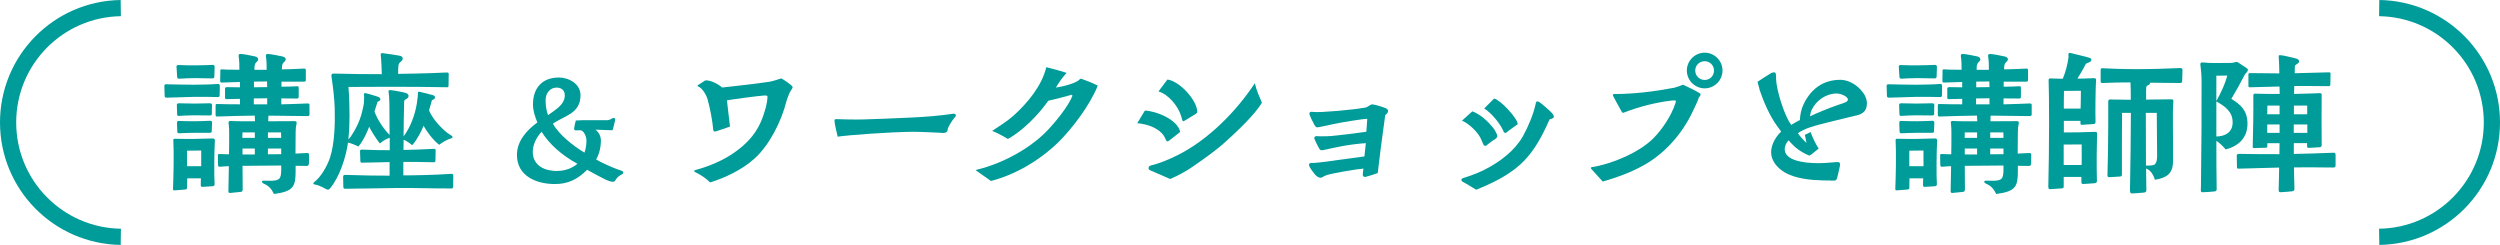
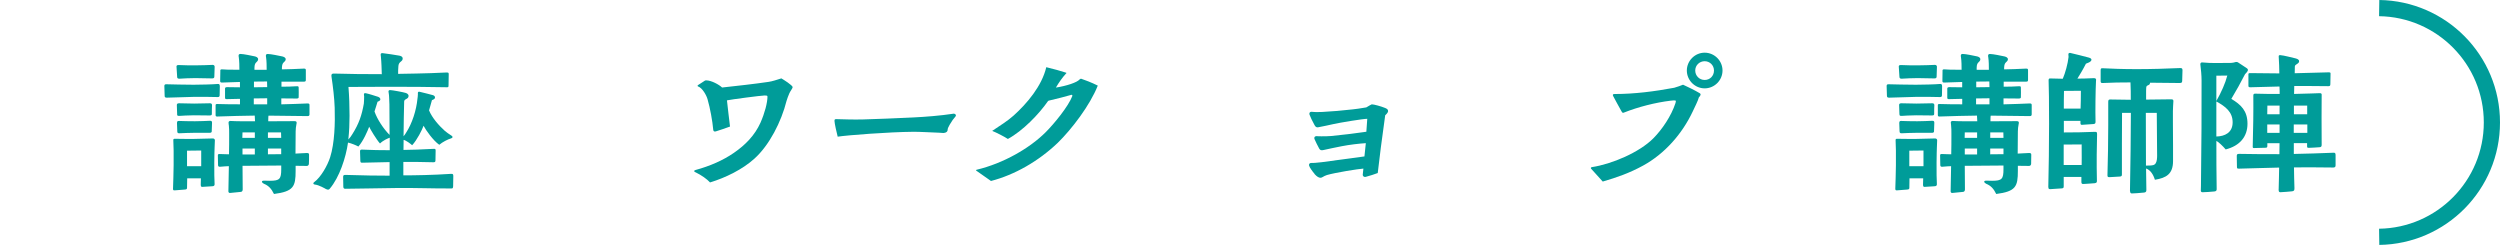
<svg xmlns="http://www.w3.org/2000/svg" id="_レイヤー_2" viewBox="0 0 744.13 72.9">
  <defs>
    <style>.cls-1{fill:none;stroke:#009c99;stroke-miterlimit:10;stroke-width:4.82px;}.cls-2{fill:#009c99;}</style>
  </defs>
  <g id="_レイヤー_1-2">
    <path class="cls-2" d="M49.01,28.52c0-.5-.09-2.45-.09-2.9,0-.23.05-.59.59-.54,1.18.04,5.99.14,8.12.14,1.77,0,5.8-.09,7.21-.23.41-.04.59.14.59.73l-.05,2.63c0,.32-.14.59-.63.54-1.04-.05-5.53-.09-7.26-.05-2.99.05-6.3.23-7.85.23-.54,0-.63-.23-.63-.54ZM51.5,56.18c.04-1.72.18-4.72.18-6.98v-4.4c-.05-.73-.05-2.27-.09-2.99-.05-.41.14-.54.54-.5,1.36.04,3.54.04,5.53.04l5.62-.14c.5-.05.68.32.68.54l-.09,2.31c0,.5-.09,2-.09,4.44,0,3.27,0,4.67.09,6.12.05.45-.04.82-.68.82-1.04.05-2.49.18-2.9.18-.27,0-.54.04-.54-.63l.05-1.91h-4.08l-.05,2.81c0,.41-.18.5-.73.54-1.04.09-2.63.18-2.95.23-.41.04-.5-.14-.5-.5ZM52.73,22.85c-.05-.68-.14-2.54-.18-2.81-.09-.5.09-.68.59-.68,1.31.09,3.72.09,5.26.09,1.31,0,4.08-.09,4.9-.14.45,0,.63.32.59.68-.04.36-.09,2.09-.09,2.81,0,.36-.18.54-.64.54-.86-.04-3.72-.09-5.03-.09-1.59,0-3.4.09-4.81.18-.59,0-.59-.41-.59-.59ZM52.73,34.05c0-.59-.05-2.22-.09-2.63-.05-.41.09-.68.63-.68,1.09.04,3.04.09,4.53.09,1.32,0,3.63-.05,4.72-.09.5,0,.59.32.59.59-.05.41-.05,1.81-.05,2.45,0,.36,0,.59-.64.59l-4.72-.05c-1.59,0-3.72.14-4.35.18-.41,0-.64-.05-.64-.45ZM52.77,39.13c0-.45-.09-2.04-.09-2.45,0-.45.09-.73.59-.68,1.04.05,3.27.09,4.76.09,1.36,0,3.4-.09,4.49-.14.45,0,.63.18.59.68,0,.63-.05,2-.09,2.54-.05.18-.14.36-.59.36h-4.63c-1.22,0-3.45.09-4.44.14-.54.04-.59-.32-.59-.54ZM55.67,49.47h4.22v-4.67c-2.09,0-2.4,0-4.22.05v4.62ZM78.53,54.68c-.54-.23-.95-.91.05-.91l1.77.04c2.9,0,3.36-.54,3.36-3.45v-1.09c-3.63,0-7.89.09-11.52.09,0,2.04.05,4.76.05,7.03,0,.32-.14.73-.59.73-.73.05-2.45.27-3.22.32-.32,0-.45-.27-.45-.5l.14-7.48c-.68,0-1.5.09-2.68.18-.36,0-.54-.14-.54-.54,0-.77-.05-1.86-.05-2.72,0-.27-.05-.54.45-.54l1.41.05c.91,0,.82.04,1.45.04.05-1.95.05-3.99.05-6.17,0-.82,0-1.63-.09-2.4-.05-.18-.09-.63-.09-.91,0-.18.14-.45.54-.45,1,.05,1.9.09,2.99.09h4.35c0-.32-.04-1.18-.09-1.68-2.9,0-7.71.18-11.02.27-.32,0-.63.04-.63-.41v-2.81c0-.23-.05-.54.5-.5,1.9.09,5.49.09,6.76.09v-1.63c-1.27,0-2.54.04-3.95.09-.36,0-.5-.09-.5-.45v-2.58c0-.14-.05-.54.54-.54l3.9.05v-1.59c-.41,0-4.67.14-5.44.18-.5,0-.45-.41-.45-.54,0-.86.05-1.81.05-2.81,0-.23-.09-.59.41-.59.41,0,1.18.09,1.72.09,1.36.04,2.45.04,3.54.04,0-.91,0-2.58-.18-3.76-.05-.23-.23-.95.5-.95.95,0,3.36.54,4.31.73.32.09.95.27.95.86,0,.41-.32.68-.5.86-.68.54-.59,1.63-.59,2.27h3.63c0-.95,0-2.63-.18-3.76-.05-.23-.23-.95.5-.95.95,0,3.4.54,4.35.73.32.09,1,.27,1,.86,0,.45-.41.68-.54.86-.63.5-.59,1.54-.59,2.13,1.18,0,4.9-.14,6.53-.23.59-.05.59.27.59.54v2.72c0,.36,0,.63-.54.63h-6.71v1.5c1.45,0,3.4-.05,4.58-.14.59-.05.54.23.54.63,0,.59.05,1.86,0,2.49,0,.14.09.54-.54.54l-4.63-.04v1.77c1.77,0,6.44-.23,7.85-.27.5,0,.54.23.54.5v2.68c0,.23,0,.59-.54.59l-11.65-.14c-.09.09-.09,1.54-.09,1.68,2.22,0,5.35,0,7.8-.04.82,0,.68.5.59.91-.14.68-.23,1.45-.23,2.13,0,2.36-.05,4.54-.05,6.62.32,0,2.09-.14,3.45-.18.59,0,.59.32.59.59,0,.82,0,1.77-.05,2.63,0,.18-.14.63-.59.63l-3.36-.04v1.5c0,4.67-.59,6.12-6.44,6.89-.77-1.59-1.63-2.49-2.99-3.04ZM75.85,41.03v-1.63h-3.67c0,.5-.05,1.04-.05,1.63h3.72ZM72.18,45.98h3.67v-1.77h-3.67v1.77ZM75.54,31.06h3.99v-1.81c-1.31,0-2.77.05-3.99.05v1.77ZM75.58,25.98c1.36,0,2.54-.05,3.95-.05,0-.5,0-1.18-.04-1.68-1.41,0-2.72.04-3.9.04v1.68ZM79.75,41.03h3.95c0-.27-.05-1.13-.05-1.63h-3.9v1.63ZM79.75,45.93l3.95-.04v-1.68h-3.95v1.72Z" />
    <path class="cls-2" d="M97.17,56.36c-.36-.23-2.31-1.32-3.36-1.41-.36-.04-.54-.18-.54-.36,0-.14.09-.27.23-.36,2.09-1.54,3.99-5.03,4.76-7.39,1.36-4.26,1.5-10.29,1.36-14.78-.09-2.81-.5-6.21-.95-9.25-.14-.91.36-.91.73-.91,4.13.14,9.75.18,14.24.18-.05-1.5-.09-3.49-.27-5.26,0-.23-.27-1,.36-1h.14c1.04.14,4.08.54,4.9.73.32.04,1.09.23,1.09.86,0,1-1.13.82-1.27,2.18-.09.86-.09,1.81-.09,2.4,1.31-.04,8.39-.09,14.42-.41.73-.04.64.27.64.77,0,1.13-.05,2.63-.05,3.08,0,.64-.18.54-.82.54-4.85-.09-10.43-.14-16.23-.14-4.17,0-8.71.05-12.74.05.23,2.86.32,5.71.32,8.57,0,2.27-.09,4.67-.36,7.08.5-.5.86-1.04,1.22-1.63,1.9-2.99,2.81-5.62,3.4-9.07.05-.64.09-1.41.09-2.18,0-.18-.32-1.04.45-.91.77.14,2.63.73,3.45,1,.23.05.82.27.91.68.14.59-.73.82-.82.86-.27,1.04-.63,1.91-.91,2.9.82,2.36,2.68,5.17,4.49,6.98,0-2.95-.05-5.99-.05-9.12,0-.68-.05-1.41-.09-2.13,0-.41-.05-.73-.14-1.36-.05-.18-.18-.73.45-.73.59,0,3.99.63,4.53.82.36.09.95.36.95.91,0,1.04-1.31.82-1.31,1.68-.09,2.86-.14,6.85-.18,10.34.32-.36.59-.77.77-1.09,1.81-2.77,3.04-6.71,3.36-10.02.05-.32.14-.95.14-1.41,0-.23-.14-.86.5-.73.73.14,3.58.91,3.95,1,.27.09.64.27.64.68.05.54-.82.77-.91.82-.23,1-.63,2.09-.86,3.04.91,2.22,2.9,4.49,4.72,6.12.45.41,1.22.91,1.9,1.36.64.41.36.73-.09.86-.95.27-2.54,1.09-3.49,1.9-1.77-1.22-4.04-4.4-4.67-5.67-.41,1.18-1.95,4.26-3.4,5.8-.45-.41-1.81-1.45-2.54-1.59,0,1.09-.04,2.09-.04,2.99,2.9-.05,4.53-.09,8.98-.32.59-.05.59.14.59.63l-.05,2.86c0,.41-.23.5-.63.5-4.26-.14-6.08-.09-8.93-.09v3.99c3.4,0,8.8-.09,14.24-.45.63-.05.63.32.63.73,0,.82,0,1.72-.05,2.99-.05.5-.09.63-.54.63-7.3,0-9.57-.18-16.1-.14-6.44.05-11.38.23-15.51.23-.36,0-.54-.23-.54-.63-.05-.95,0-1.9-.05-2.77,0-.41,0-.73.59-.73,5.67.18,9.48.23,13.24.23v-4.04c-2.49.04-5.26.09-8.12.18-.32,0-.54.04-.59-.5-.05-.86-.05-2-.09-2.86,0-.36.09-.54.54-.54,2.95.14,5.71.18,8.3.18v-3.72c-.41.14-1.9.73-2.9,1.72-1.04-1.13-2.99-4.4-3.22-4.99-.41,1.13-1.77,4.31-3.22,5.9-.64-.36-2.04-.95-3.08-1.18-.63,4.44-2.54,10.34-5.44,13.74-.18.23-.36.27-.5.27-.18,0-.32-.04-.45-.14Z" />
-     <path class="cls-2" d="M153.87,46.11c0-4.17,2.95-7.39,6.08-9.66-.68-1.68-1.31-3.45-1.31-5.35,0-5.03,2.86-8.03,7.71-8.03,2.99,0,6.44,1.9,6.44,5.26,0,5.53-4.81,6.08-8.21,8.48,1.77,3.27,6.12,6.67,9.39,8.62.36-1,.59-2.18.59-3.58,0-1.32-.82-2.9-1.63-3.04-.5-.09-1.04,0-1.54,0-.32,0-.5-.18-.5-.54s.32-1.81.5-2.4c.54-.04,1.27-.09,1.9-.09h7.35c1.04,0,1.59-.68,1.95-.68s.54.18.54.54c0,.23-.54,2.09-.73,2.95-.05.14-.14.18-.27.18l-4.9-.18c1,.73,1.63,1.95,1.63,3.22,0,2.04-.5,4.04-1.41,5.67,1.63.95,4.67,2.31,6.3,2.9.5.18.95.32,1.41.5.23.09.36.23.36.45,0,.27-.18.5-.45.59-.95.5-1.36.86-1.86,1.68-.23.41-.41.5-.82.5-.63,0-1.5-.36-2.04-.59-.5-.23-4.08-2.09-5.58-2.99-2.9,2.95-5.85,4.26-9.61,4.26-5.4,0-11.29-2.31-11.29-8.66ZM171.87,48.74c-4.67-2.54-8.34-5.8-10.66-9.52-1.63,1.72-2.63,3.95-2.63,5.99,0,3.54,2.77,5.67,7.17,5.67,2.4,0,4.54-.77,6.12-2.13ZM168.11,28.29c0-1.32-.95-2.22-2.4-2.22-1.95,0-3.31,1.59-3.31,3.76,0,1.72.27,3.22.73,4.44,2.18-1.63,4.99-3.04,4.99-5.99Z" />
    <path class="cls-2" d="M206.98,51.28c-.23-.14-.36-.23-.36-.36s.14-.23.41-.32c4.31-1.18,8.16-2.86,11.38-5.08,3.49-2.4,6.26-5.26,7.94-8.98,1.27-2.86,2.09-5.99,2.09-7.8,0-.32-.36-.32-.86-.32-.95,0-9.98,1.18-11.2,1.45.27,2.31.54,4.9.91,7.8-.86.32-3.72,1.31-4.26,1.45-.54.14-.68-.18-.73-.45-.23-2.72-.95-6.53-1.68-9.07-.32-1.22-1.54-3.4-2.81-3.86-.18-.04-.27-.27-.05-.41.77-.45,1.63-1.09,2.04-1.32.14-.09.27-.09.41-.09,1.5,0,3.85,1.27,4.72,2.13,4.54-.5,9.48-1.04,13.83-1.68,1.04-.14,2.54-.63,3.81-1.04.54.32,3.36,2.04,3.36,2.63,0,.32-.82,1.36-1,1.86-.27.68-.63,1.5-.82,2.22-1.54,6.17-5.12,13.2-9.57,17.19-3.49,3.17-8.57,5.67-13.2,7.07-.91-1-2.49-2.13-4.35-3.04Z" />
    <path class="cls-2" d="M248.39,36c0-.45.09-.54.54-.54.91,0,2.22.05,3.54.09,1.18.04,3.31.04,4.49,0,5.12-.14,8.75-.32,14.83-.59,3.63-.18,7.94-.5,12.11-1.13.27,0,.63.23.63.5,0,.14-.05.27-.18.41-.09.09-.36.41-.77.95-.32.45-1.5,2.27-1.5,2.81,0,.73-.5,1.04-1.27,1.09-.41,0-.86-.04-1.31-.09-1.59-.04-6.26-.32-7.8-.27-6.94.05-19.5,1-22.36,1.45-.27-1-.95-3.99-.95-4.67Z" />
    <path class="cls-2" d="M290.7,50.88c-.14-.09-.18-.14-.18-.23,0-.05.05-.09.23-.14,7.98-1.9,15.78-6.44,20.5-11.16,2.4-2.4,6.76-7.62,7.98-10.88l-.23-.27c-1.81.54-4.4,1.18-6.89,1.77l-.18.14c-2.68,3.86-7.48,8.84-11.93,11.25-1.04-.68-3.4-1.9-4.67-2.4,2.58-1.72,4.49-2.9,6.35-4.54,3.95-3.54,8.44-8.8,9.75-14.42,2.54.63,4.04,1.04,5.58,1.54.23.04.36.14.45.18-1.22,1.31-2.27,2.81-3.17,4.35,3.22-.5,6.3-1.54,7.03-2.4.18-.14.36-.27.5-.23,1.09.36,3.13,1.13,4.94,2.04-2.31,5.85-7.75,12.97-11.93,17.05-5.76,5.49-12.83,9.52-19.86,11.34l-4.26-2.99Z" />
-     <path class="cls-2" d="M347.12,41.8c-.54-1.18-.77-1.77-2.04-2.81-1.81-1.45-4.4-2.13-6.58-2.31l2.27-3.76c3.27.09,9.75,2.63,10.52,6.35-.54.45-2.86,2.22-3.36,2.63-.23.18-.32.18-.45.18s-.27-.14-.36-.27ZM342.59,50.78c-.27-.09-.73-.27-.73-.68,0-.59.41-.77.73-.86,2.58-.59,5.44-1.81,7.89-3.04,9.12-4.54,17.5-13.02,23.04-21.45.59,2.72,1.45,4.08,2.09,5.85-2.13,3.54-7.44,8.53-10.34,11.16-3.22,2.99-6.8,5.44-10.39,7.94-1.81,1.27-4.35,2.63-6.58,3.58l-5.71-2.49ZM352.52,35.96c-.36.23-.5.23-.63-.32l-.36-1.22c-.91-2.9-3.81-6.39-6.71-7.21l2.68-3.54c3.63.5,8.75,6.08,8.89,9.61,0,.23-.14.41-.63.73l-3.22,1.95Z" />
    <path class="cls-2" d="M391.3,51.78c-.73-.86-1.5-1.95-1.63-2.45-.04-.09-.04-.14-.04-.23,0-.32.23-.59.59-.59.54,0,1.45,0,3.17-.23,3.17-.41,8.39-1.13,12.74-1.72.14-1.09.32-2.95.41-3.95-2.09.14-4.81.45-7.17.91-1.27.23-4.4.91-5.4,1.13-.73.18-1.04.04-1.32-.45-.27-.41-1.27-2.5-1.41-2.86-.14-.5.14-.82.63-.82.5.05,1.04.05,1.5.05,1,0,1.72,0,2.9-.09,3.17-.32,7.12-.77,10.43-1.27.05-.36.27-3.63.27-3.85-1.27,0-8.16,1.13-10.16,1.59-.77.18-3.31.73-4.54.95-.45.04-.73-.18-1-.68-.59-1.04-1.32-2.58-1.5-3.13-.14-.5.14-.82.59-.82.18,0,.95.09,1.45.09.59,0,1.13,0,1.77-.04,2.86-.14,5.85-.41,9.07-.77.54-.04,2.54-.32,4.04-.59l.54-.32c.36-.23.77-.45,1.09-.59.63,0,2.77.59,3.99,1.09.64.27.86.5.86.95,0,.36-.45.86-.86,1.22-1.04,7.44-1.68,12.43-2.22,17.19-.54.23-2.77.95-3.54,1.13-.59.14-1-.23-.91-.77l.18-1.68c-1.5.09-8.34,1.18-10.84,1.91-.45.14-1,.41-1.27.59-.23.14-.41.23-.68.23-.45,0-1.04-.32-1.77-1.13Z" />
-     <path class="cls-2" d="M435.52,54.19c-.36-.18-.54-.41-.54-.63s.18-.45.5-.54c1.86-.59,4.26-1.45,6.12-2.36,4.9-2.45,9.25-5.8,11.7-10.11,1.63-2.95,3.13-6.53,3.81-9.7,0-.45.27-.82.82-.59.68.27,3.45,2.77,3.85,3.22.5.54.73.91.73,1.22,0,.41-.45.63-1.27.82-2.13,4.85-4.4,9.07-7.66,12.42-2.86,2.9-6.53,5.17-10.88,7.12-.23.09-2.49,1.13-3.31,1.41-1.54-.91-3.4-2.09-3.85-2.27ZM442.37,43.35c-.36.18-.68,0-.82-.32-.27-.68-.63-1.5-.86-1.95-.91-1.77-3.31-4.22-5.53-5.17l3.08-2.77c2.49.91,4.72,3.08,6.12,4.81.41.5,1.27,1.86,1.32,2.58,0,.36-.27.59-.5.77-.23.14-1.09.68-1.77,1.22l-1.04.82ZM447.54,39.13c-.91-2.18-3.45-5.4-5.76-6.85l2.95-2.95c2.04.5,7.03,5.99,7.03,7.62-.54.45-2.49,1.72-3.31,2.45-.41.36-.77.09-.91-.27Z" />
    <path class="cls-2" d="M473.66,50.29c-.09-.09-.14-.18-.14-.27,0-.14.09-.23.27-.27,6.03-.91,14.15-4.4,18.28-8.53,2.72-2.72,5.4-6.76,6.62-10.48.04-.18.14-.5.14-.68,0-.14-.27-.18-.63-.18-.27,0-.63.05-.95.09-4.49.54-9.66,1.86-13.88,3.54-.36.14-.45.14-.82-.54-.23-.41-2.31-4.17-2.4-4.4-.23-.45,0-.59.45-.59,5.94,0,11.88-.77,17.73-1.86.91-.27,2-.63,2.63-.91,1.22.54,3.54,1.68,4.9,2.49.5.27.41.68-.18,1.27-.23.95-1.27,2.99-1.86,4.26-3.13,6.62-8.3,12.52-14.74,16.05-4.04,2.22-7.85,3.54-12.02,4.76-1.22-1.36-2.45-2.68-3.4-3.76ZM502.09,20.99c0-2.9,2.4-5.31,5.31-5.31s5.31,2.4,5.31,5.31-2.4,5.31-5.31,5.31-5.31-2.4-5.31-5.31ZM510.17,20.99c0-1.54-1.22-2.77-2.77-2.77s-2.81,1.22-2.81,2.77,1.22,2.81,2.81,2.81,2.77-1.22,2.77-2.81Z" />
-     <path class="cls-2" d="M544.82,53.73c-.86,0-1.68,0-2.45-.04-3.22-.09-7.84-.45-11.11-2.36-2.18-1.27-4.08-3.45-4.08-5.99s1.63-4.94,2.99-6.17l-1.22-1.68c-2.18-2.95-4.04-7.26-5.22-10.79-.04-.5-.41-1.41-.59-2.36,1.09-.73,3.13-2.04,3.9-2.49.45-.27.68-.32.95-.32.32,0,.59.14.63.73,0,.54.04,1.77.14,2.45.54,3.99,2.72,10.29,4.4,12.47.54-.36,2.09-1.22,2.58-1.45.09-1.63.36-3.17,1.13-4.76,2.13-4.44,5.76-7.21,10.88-7.21.73,0,1.45.14,2.09.32,2.5.77,5.8,3.58,5.85,6.62,0,2.04-.86,3.27-3.54,3.76l-6.35,1.54c-2.49.64-5.08,1.22-7.17,1.95-1.41.45-2.45,1-3.45,1.68.23.63,2.31,2.81,2.54,2.9-.05-.14-.41-2-.5-2.4.32-.14,1.04-.45,1.72-.82.32,1.13,1.68,3.95,2.4,4.9-1,.77-1.72,1.45-2.31,1.86-.23.14-.36.23-.54.23-1.13-.45-2.77-1.32-4.13-2.49-.63-.59-1.68-1.63-1.95-2.04-.63.54-1.22,1.63-1.18,2.72.05,3.17,5.35,4.08,9.89,4.08,2.22,0,4.26-.23,5.4-.32.95-.05,1.18.09,1.18.82,0,.32-.77,3.54-.86,3.86-.23.77-.54.82-.91.82h-1.13ZM547.22,31.19c1.5-.5,2.81-.86,2.81-1.5.05-1.04-2.27-1.86-3.22-1.86-3.36,0-6.26,2.09-7.62,4.99-.23.54-.36,1.27-.45,1.81,1.77-.86,5.35-2.36,8.48-3.45Z" />
    <path class="cls-2" d="M561.65,28.52c0-.5-.09-2.45-.09-2.9,0-.23.04-.59.59-.54,1.18.04,5.99.14,8.12.14,1.77,0,5.8-.09,7.21-.23.41-.04.59.14.59.73l-.04,2.63c0,.32-.14.59-.63.54-1.04-.05-5.53-.09-7.26-.05-2.99.05-6.3.23-7.85.23-.54,0-.63-.23-.63-.54ZM564.14,56.18c.04-1.72.18-4.72.18-6.98v-4.4c-.05-.73-.05-2.27-.09-2.99-.05-.41.14-.54.54-.5,1.36.04,3.54.04,5.53.04l5.62-.14c.5-.05.68.32.68.54l-.09,2.31c0,.5-.09,2-.09,4.44,0,3.27,0,4.67.09,6.12.05.45-.04.82-.68.82-1.04.05-2.49.18-2.9.18-.27,0-.54.04-.54-.63l.05-1.91h-4.08l-.04,2.81c0,.41-.18.5-.73.54-1.04.09-2.63.18-2.95.23-.41.04-.5-.14-.5-.5ZM565.37,22.85c-.05-.68-.14-2.54-.18-2.81-.09-.5.09-.68.59-.68,1.31.09,3.72.09,5.26.09,1.32,0,4.08-.09,4.9-.14.45,0,.63.32.59.68-.04.36-.09,2.09-.09,2.81,0,.36-.18.54-.63.54-.86-.04-3.72-.09-5.03-.09-1.59,0-3.4.09-4.81.18-.59,0-.59-.41-.59-.59ZM565.37,34.05c0-.59-.05-2.22-.09-2.63-.05-.41.09-.68.63-.68,1.09.04,3.04.09,4.54.09,1.31,0,3.63-.05,4.72-.09.5,0,.59.32.59.59-.05.41-.05,1.81-.05,2.45,0,.36,0,.59-.63.59l-4.72-.05c-1.59,0-3.72.14-4.35.18-.41,0-.63-.05-.63-.45ZM565.41,39.13c0-.45-.09-2.04-.09-2.45,0-.45.09-.73.59-.68,1.04.05,3.26.09,4.76.09,1.36,0,3.4-.09,4.49-.14.45,0,.63.18.59.68,0,.63-.05,2-.09,2.54-.05.18-.14.36-.59.36h-4.62c-1.22,0-3.45.09-4.44.14-.54.04-.59-.32-.59-.54ZM568.31,49.47h4.22v-4.67c-2.09,0-2.4,0-4.22.05v4.62ZM591.17,54.68c-.54-.23-.95-.91.04-.91l1.77.04c2.9,0,3.36-.54,3.36-3.45v-1.09c-3.63,0-7.89.09-11.52.09,0,2.04.05,4.76.05,7.03,0,.32-.14.73-.59.73-.73.05-2.45.27-3.22.32-.32,0-.45-.27-.45-.5l.14-7.48c-.68,0-1.5.09-2.68.18-.36,0-.54-.14-.54-.54,0-.77-.05-1.86-.05-2.72,0-.27-.04-.54.45-.54l1.41.05c.91,0,.82.04,1.45.04.05-1.95.05-3.99.05-6.17,0-.82,0-1.63-.09-2.4-.04-.18-.09-.63-.09-.91,0-.18.14-.45.54-.45,1,.05,1.91.09,2.99.09h4.35c0-.32-.04-1.18-.09-1.68-2.9,0-7.71.18-11.02.27-.32,0-.63.04-.63-.41v-2.81c0-.23-.05-.54.5-.5,1.9.09,5.49.09,6.76.09v-1.63c-1.27,0-2.54.04-3.95.09-.36,0-.5-.09-.5-.45v-2.58c0-.14-.04-.54.54-.54l3.9.05v-1.59c-.41,0-4.67.14-5.44.18-.5,0-.45-.41-.45-.54,0-.86.04-1.81.04-2.81,0-.23-.09-.59.41-.59.41,0,1.18.09,1.72.09,1.36.04,2.45.04,3.54.04,0-.91,0-2.58-.18-3.76-.04-.23-.23-.95.5-.95.95,0,3.36.54,4.31.73.32.09.95.27.95.86,0,.41-.32.68-.5.86-.68.54-.59,1.63-.59,2.27h3.63c0-.95,0-2.63-.18-3.76-.05-.23-.23-.95.5-.95.95,0,3.4.54,4.35.73.32.09,1,.27,1,.86,0,.45-.41.68-.54.86-.63.5-.59,1.54-.59,2.13,1.18,0,4.9-.14,6.53-.23.59-.05.59.27.59.54v2.72c0,.36,0,.63-.54.63h-6.71v1.5c1.45,0,3.4-.05,4.58-.14.59-.05.54.23.54.63,0,.59.05,1.86,0,2.49,0,.14.09.54-.54.54l-4.63-.04v1.77c1.77,0,6.44-.23,7.85-.27.5,0,.54.23.54.5v2.68c0,.23,0,.59-.54.59l-11.65-.14c-.09.09-.09,1.54-.09,1.68,2.22,0,5.35,0,7.8-.04.82,0,.68.5.59.91-.14.68-.23,1.45-.23,2.13,0,2.36-.05,4.54-.05,6.62.32,0,2.09-.14,3.45-.18.59,0,.59.32.59.59,0,.82,0,1.77-.04,2.63,0,.18-.14.63-.59.63l-3.36-.04v1.5c0,4.67-.59,6.12-6.44,6.89-.77-1.59-1.63-2.49-2.99-3.04ZM588.49,41.03v-1.63h-3.67c0,.5-.04,1.04-.04,1.63h3.72ZM584.82,45.98h3.67v-1.77h-3.67v1.77ZM588.18,31.06h3.99v-1.81c-1.31,0-2.77.05-3.99.05v1.77ZM588.22,25.98c1.36,0,2.54-.05,3.95-.05,0-.5,0-1.18-.04-1.68-1.41,0-2.72.04-3.9.04v1.68ZM592.39,41.03h3.95c0-.27-.04-1.13-.04-1.63h-3.9v1.63ZM592.39,45.93l3.95-.04v-1.68h-3.95v1.72Z" />
    <path class="cls-2" d="M609.68,55.64c.14-5.49.23-12.56.23-18.82s-.05-10.93-.14-12.88v-.09c0-.5.27-.5.5-.5,1.13.05,2.63.09,3.72.09.73-1.68,1.5-4.44,1.72-6.48,0-.27,0-.36-.05-.77-.04-.32.23-.45.5-.45.18,0,5.49,1.36,5.62,1.41,1.13.32.86,1.04-.04,1.45l-.86.36c-.77,1.54-1.91,3.45-2.54,4.44,1.32,0,3.17-.05,4.9-.14.59-.04.77.32.64.82-.14,2.49-.23,9.25-.14,12.11,0,.41-.04.68-.59.73l-3.4.23c-.45.05-.5-.18-.5-.68v-.5h-4.94v3.45c3.04,0,6.12-.04,9.25-.18.36,0,.68,0,.64.73-.09,2.9-.18,8.71-.05,13.83,0,.36,0,.63-.63.73-.82.09-2.68.18-3.36.23-.54.04-.63-.18-.63-.68v-1.41h-5.26v2.72c0,.45-.05.63-.54.68-1.04.09-2.68.18-3.49.23-.45,0-.54-.18-.54-.63ZM614.26,49.11h5.35c.05-.27,0-3.54,0-6.12l-5.35.04v6.08ZM619.29,32.33c.05-1.36.09-3.31.09-5.31l-5.03.04c-.05,1.72-.05,3.67-.05,5.26h4.99ZM633.99,56.86c.14-9.57.27-15.55.27-23.26h-2.63c0,4.85-.09,13.7-.04,18.41,0,.36-.18.5-.59.54l-3.08.18c-.63.04-.63-.23-.63-.63.14-4.31.23-10.57.23-14.92v-6.89c0-.54.18-.68.59-.68,2.13.04,4.31.09,6.12.09,0-1.63,0-3.54-.09-5.17-2.63,0-5.62.04-8.25.18-.54.05-.63-.18-.63-.59v-3.04c0-.45,0-.82.5-.77,2.77.14,6.03.27,10.25.27s8.98-.14,12.88-.32c.45,0,.73.04.73.59v.14c-.05.91-.09,2.22-.09,3.13,0,.54-.32.59-.86.59-2,0-6.08-.09-8.71-.09,0,1-1.09.5-1.13,1.45-.09,1.22,0,2.67-.04,3.58,2.4,0,4.67-.04,7.53-.09.59,0,.59.32.59.59-.04.86-.14,2.04-.14,2.95v3.36l.04,6.89v4.58c0,3.86-2,5.03-5.4,5.58-.5-1.63-1.36-2.9-2.63-3.36.04,2.09.04,4.22.09,6.3,0,.36,0,.77-.59.86-1,.14-3.45.27-3.72.27-.54,0-.54-.5-.54-.73ZM640.88,49.15c1.41-.32,1.18-2.68,1.18-4.08l-.09-11.47h-3.26c0,5.03,0,10.43.04,15.69.68,0,1.63,0,2.13-.14Z" />
    <path class="cls-2" d="M655.08,56.72c0-.41.04-.86.04-1.36.14-11.61.23-23.76.18-31.47,0-1.45-.18-3.31-.36-4.72v-.09c0-.23.14-.54.54-.5,1.54.14,2.63.18,3.95.18,1.54,0,3.04-.04,4.72-.04.36,0,.86-.14,1.36-.27.18-.04.41,0,.59.09l2.68,1.77c.23.14.32.32.32.5,0,.5-.73,1.09-.86,1.27-1.27,2.49-2.63,4.94-4.08,7.35,2.86,1.72,4.81,3.54,4.81,7.39s-2.27,6.58-6.49,7.66c-.82-1-2.18-2.27-2.77-2.54,0,4.85,0,9.57.09,14.42,0,.36-.23.59-.68.63-.86.09-2.72.23-3.54.23-.23,0-.5-.09-.5-.5ZM659.7,30.06c1.45-2.54,2.72-5.4,3.26-7.57-.77,0-2.13.04-3.26.04v7.53ZM659.7,40.63c2.49-.04,4.85-1.13,4.85-4.22s-2.13-4.72-4.85-6.21v10.43ZM678.25,56.27c.04-2.36.14-4.49.14-6.39-4.04.14-8.39.18-11.93.32-.63,0-.63-.09-.63-.73l-.05-2.9c0-.45,0-.77.63-.77,2.4.09,10.07.09,12.06.09.04-1,.04-2.27.04-3.27h-3.63v.82c0,.45-.14.54-.63.54-1.09,0-2.13.05-3.36.09-.32,0-.36-.14-.36-.45.14-4.72.23-10.97.18-15.06,0-.45.04-.68.54-.68,2.45.09,5.08.09,7.3.09,0-.59,0-1.63-.05-2.22l-8.71.23c-.45,0-.54-.18-.54-.41v-3.22c0-.45-.05-.59.54-.59,2.77.04,6.44.09,8.66.09,0-1.54-.09-3.36-.18-4.9,0-.18-.09-.54.36-.54h.09c1.18.09,3.45.73,4.49.95.32.09,1.13.27,1.13.86,0,.82-1.22.86-1.27,1.54-.04.63-.04,1.54-.04,2.04l10.07-.27c.73-.05.59.32.59.63,0,.82-.05,1.95-.05,2.81,0,.5-.09.68-.59.68-2.68-.05-7.75-.05-10.16-.05,0,.77-.05,1.72-.05,2.36l5.08-.14c.82,0,1.86-.09,2.54-.09.23,0,.68,0,.59.63-.04,3.31-.04,9.84,0,14.51,0,.36.09.91-.63.95-.68.05-2.54.18-3.17.18-.41,0-.54-.05-.54-.45v-.95h-3.95v3.22c1.54,0,9.98-.27,11.75-.36.54-.05.68.14.68.73v3.04c0,.45-.23.63-.68.63-3.99-.09-8.57-.04-11.7-.04,0,1.9.09,4.13.14,6.17,0,.63-.09.86-.68.95-.23.04-2.99.27-3.49.27-.54,0-.54-.41-.54-.95ZM674.85,34.01h3.67v-2.58h-3.63l-.04,2.58ZM674.85,39.54h3.67v-2.5h-3.67v2.5ZM682.74,39.54h4.04v-2.5h-4.04v2.5ZM682.79,34.01h3.95v-2.58h-3.95v2.58Z" />
-     <path class="cls-1" d="M35.95,2.41C17.38,2.68,2.41,17.81,2.41,36.45h0c0,18.64,14.97,33.77,33.55,34.04" />
    <path class="cls-1" d="M708.17,70.49c18.57-.27,33.55-15.4,33.55-34.04h0c0-18.64-14.97-33.77-33.55-34.04" />
  </g>
</svg>